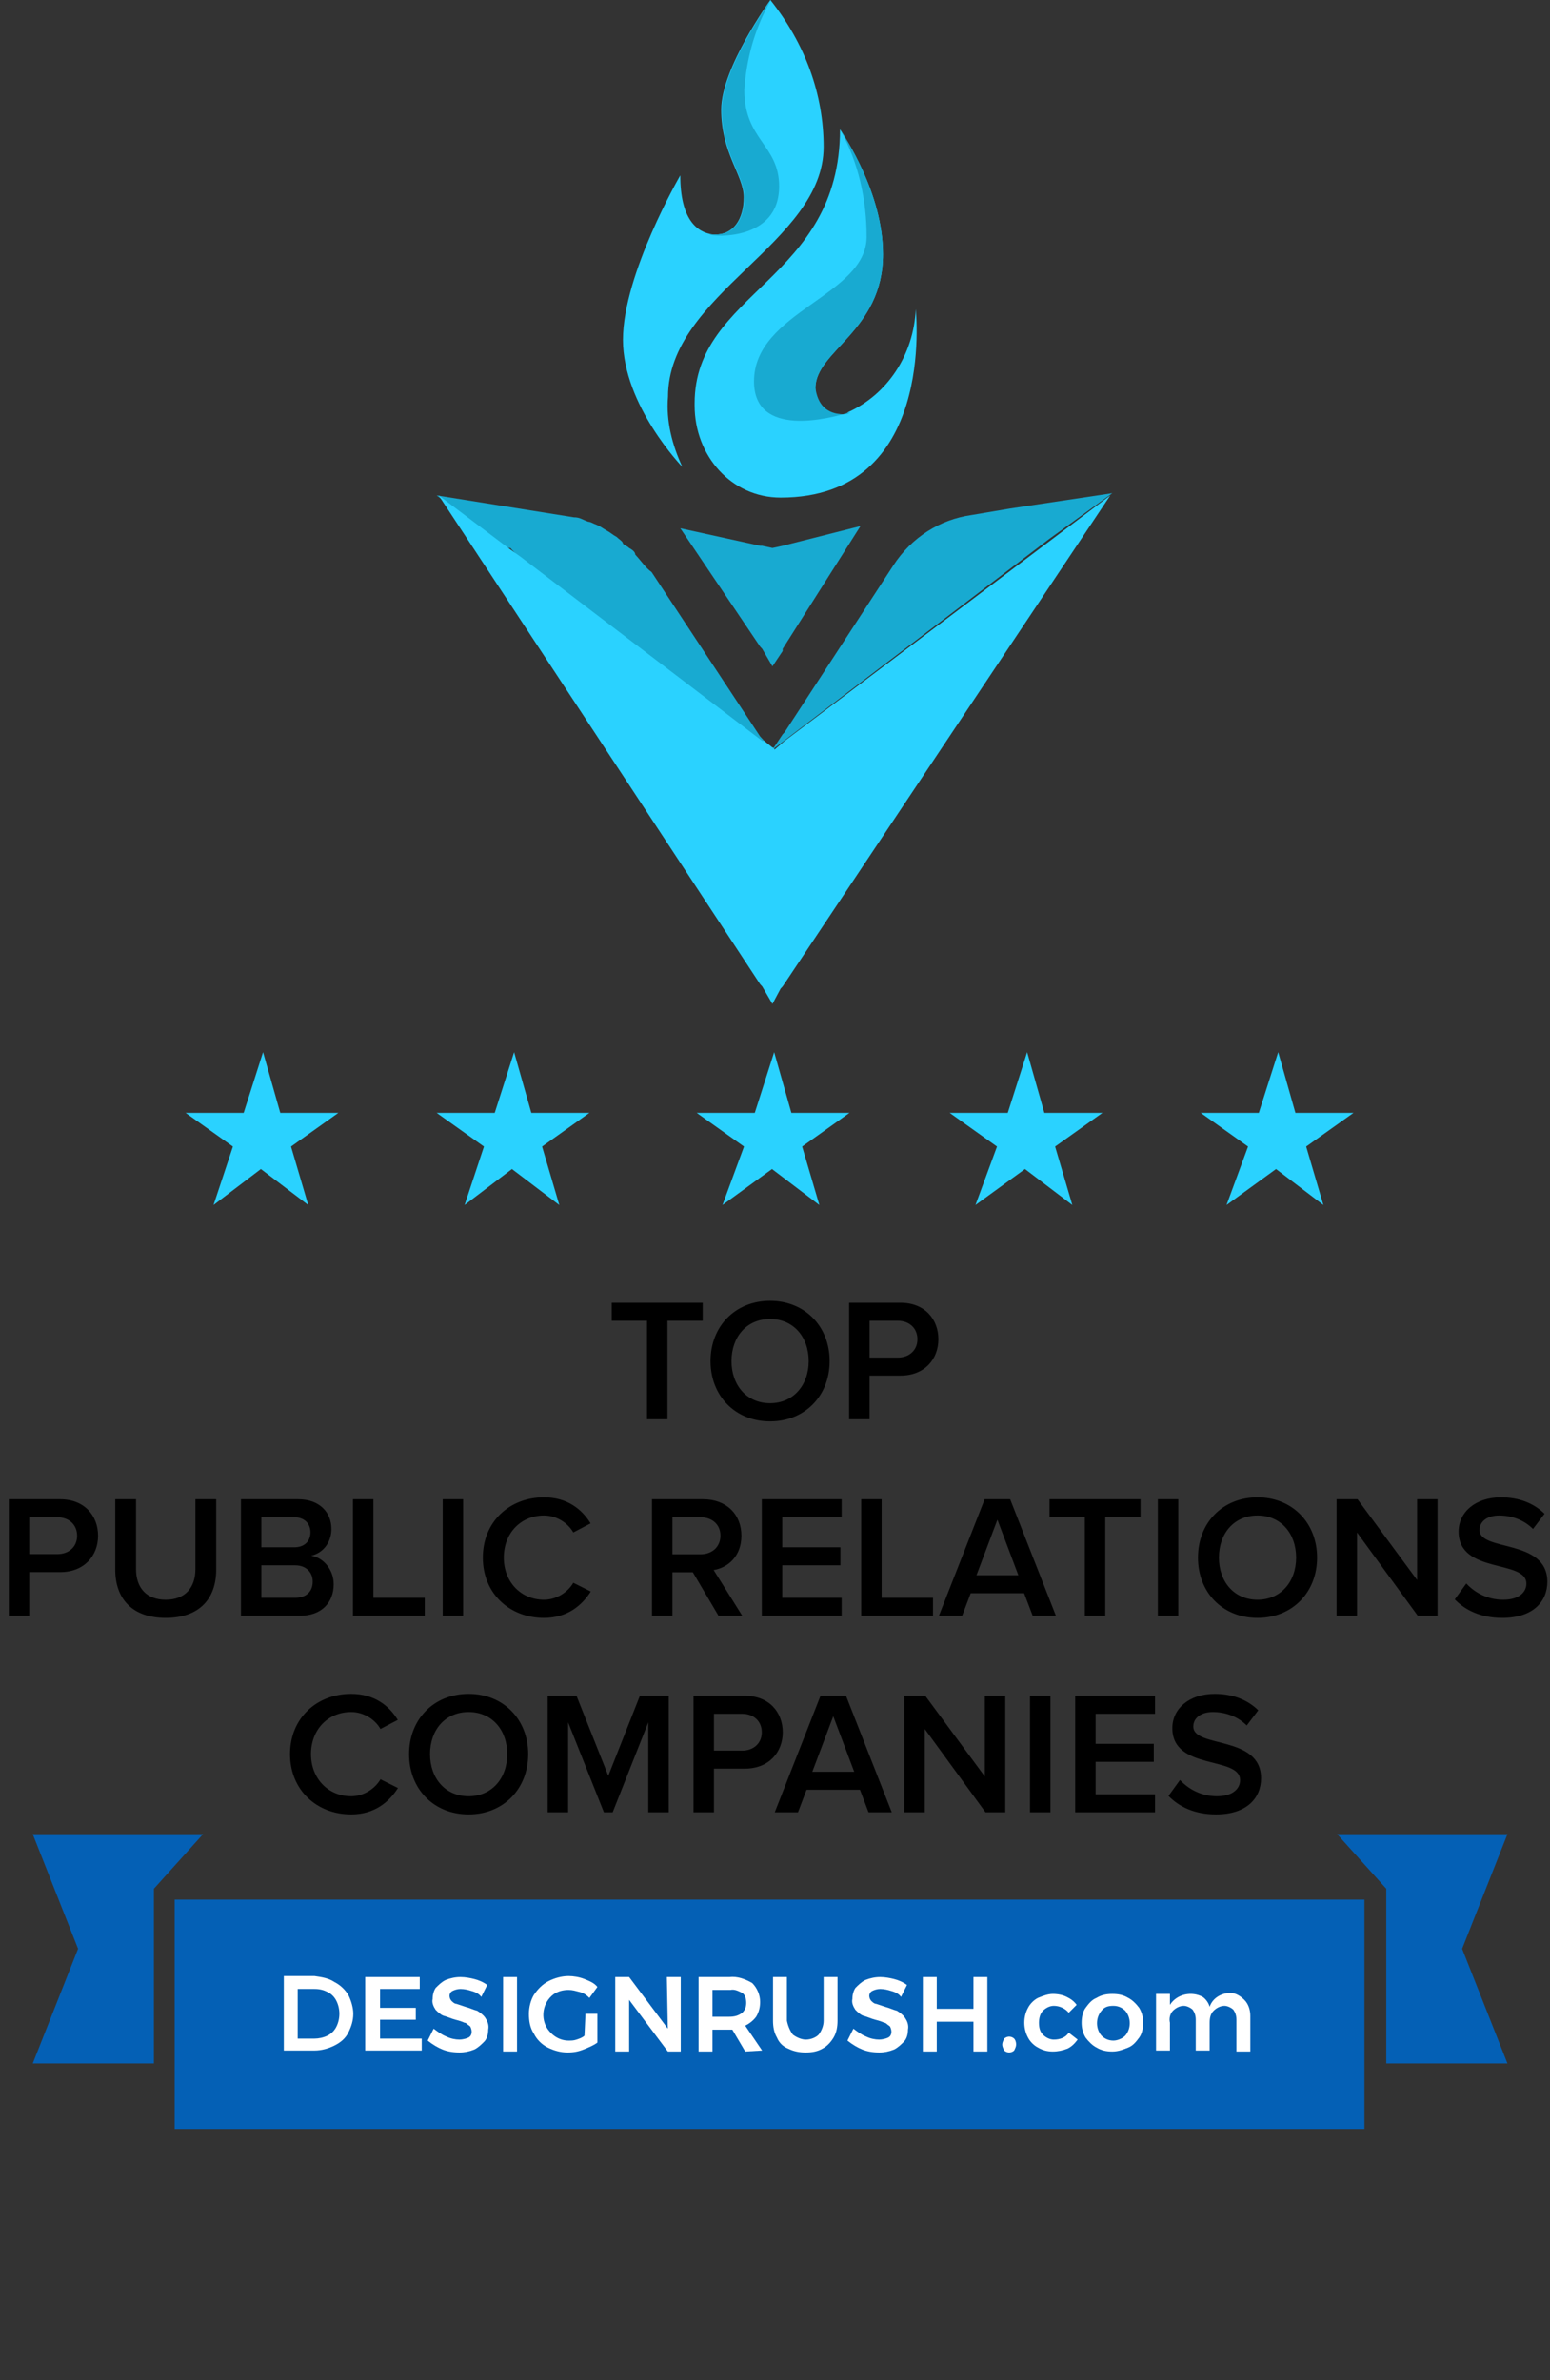
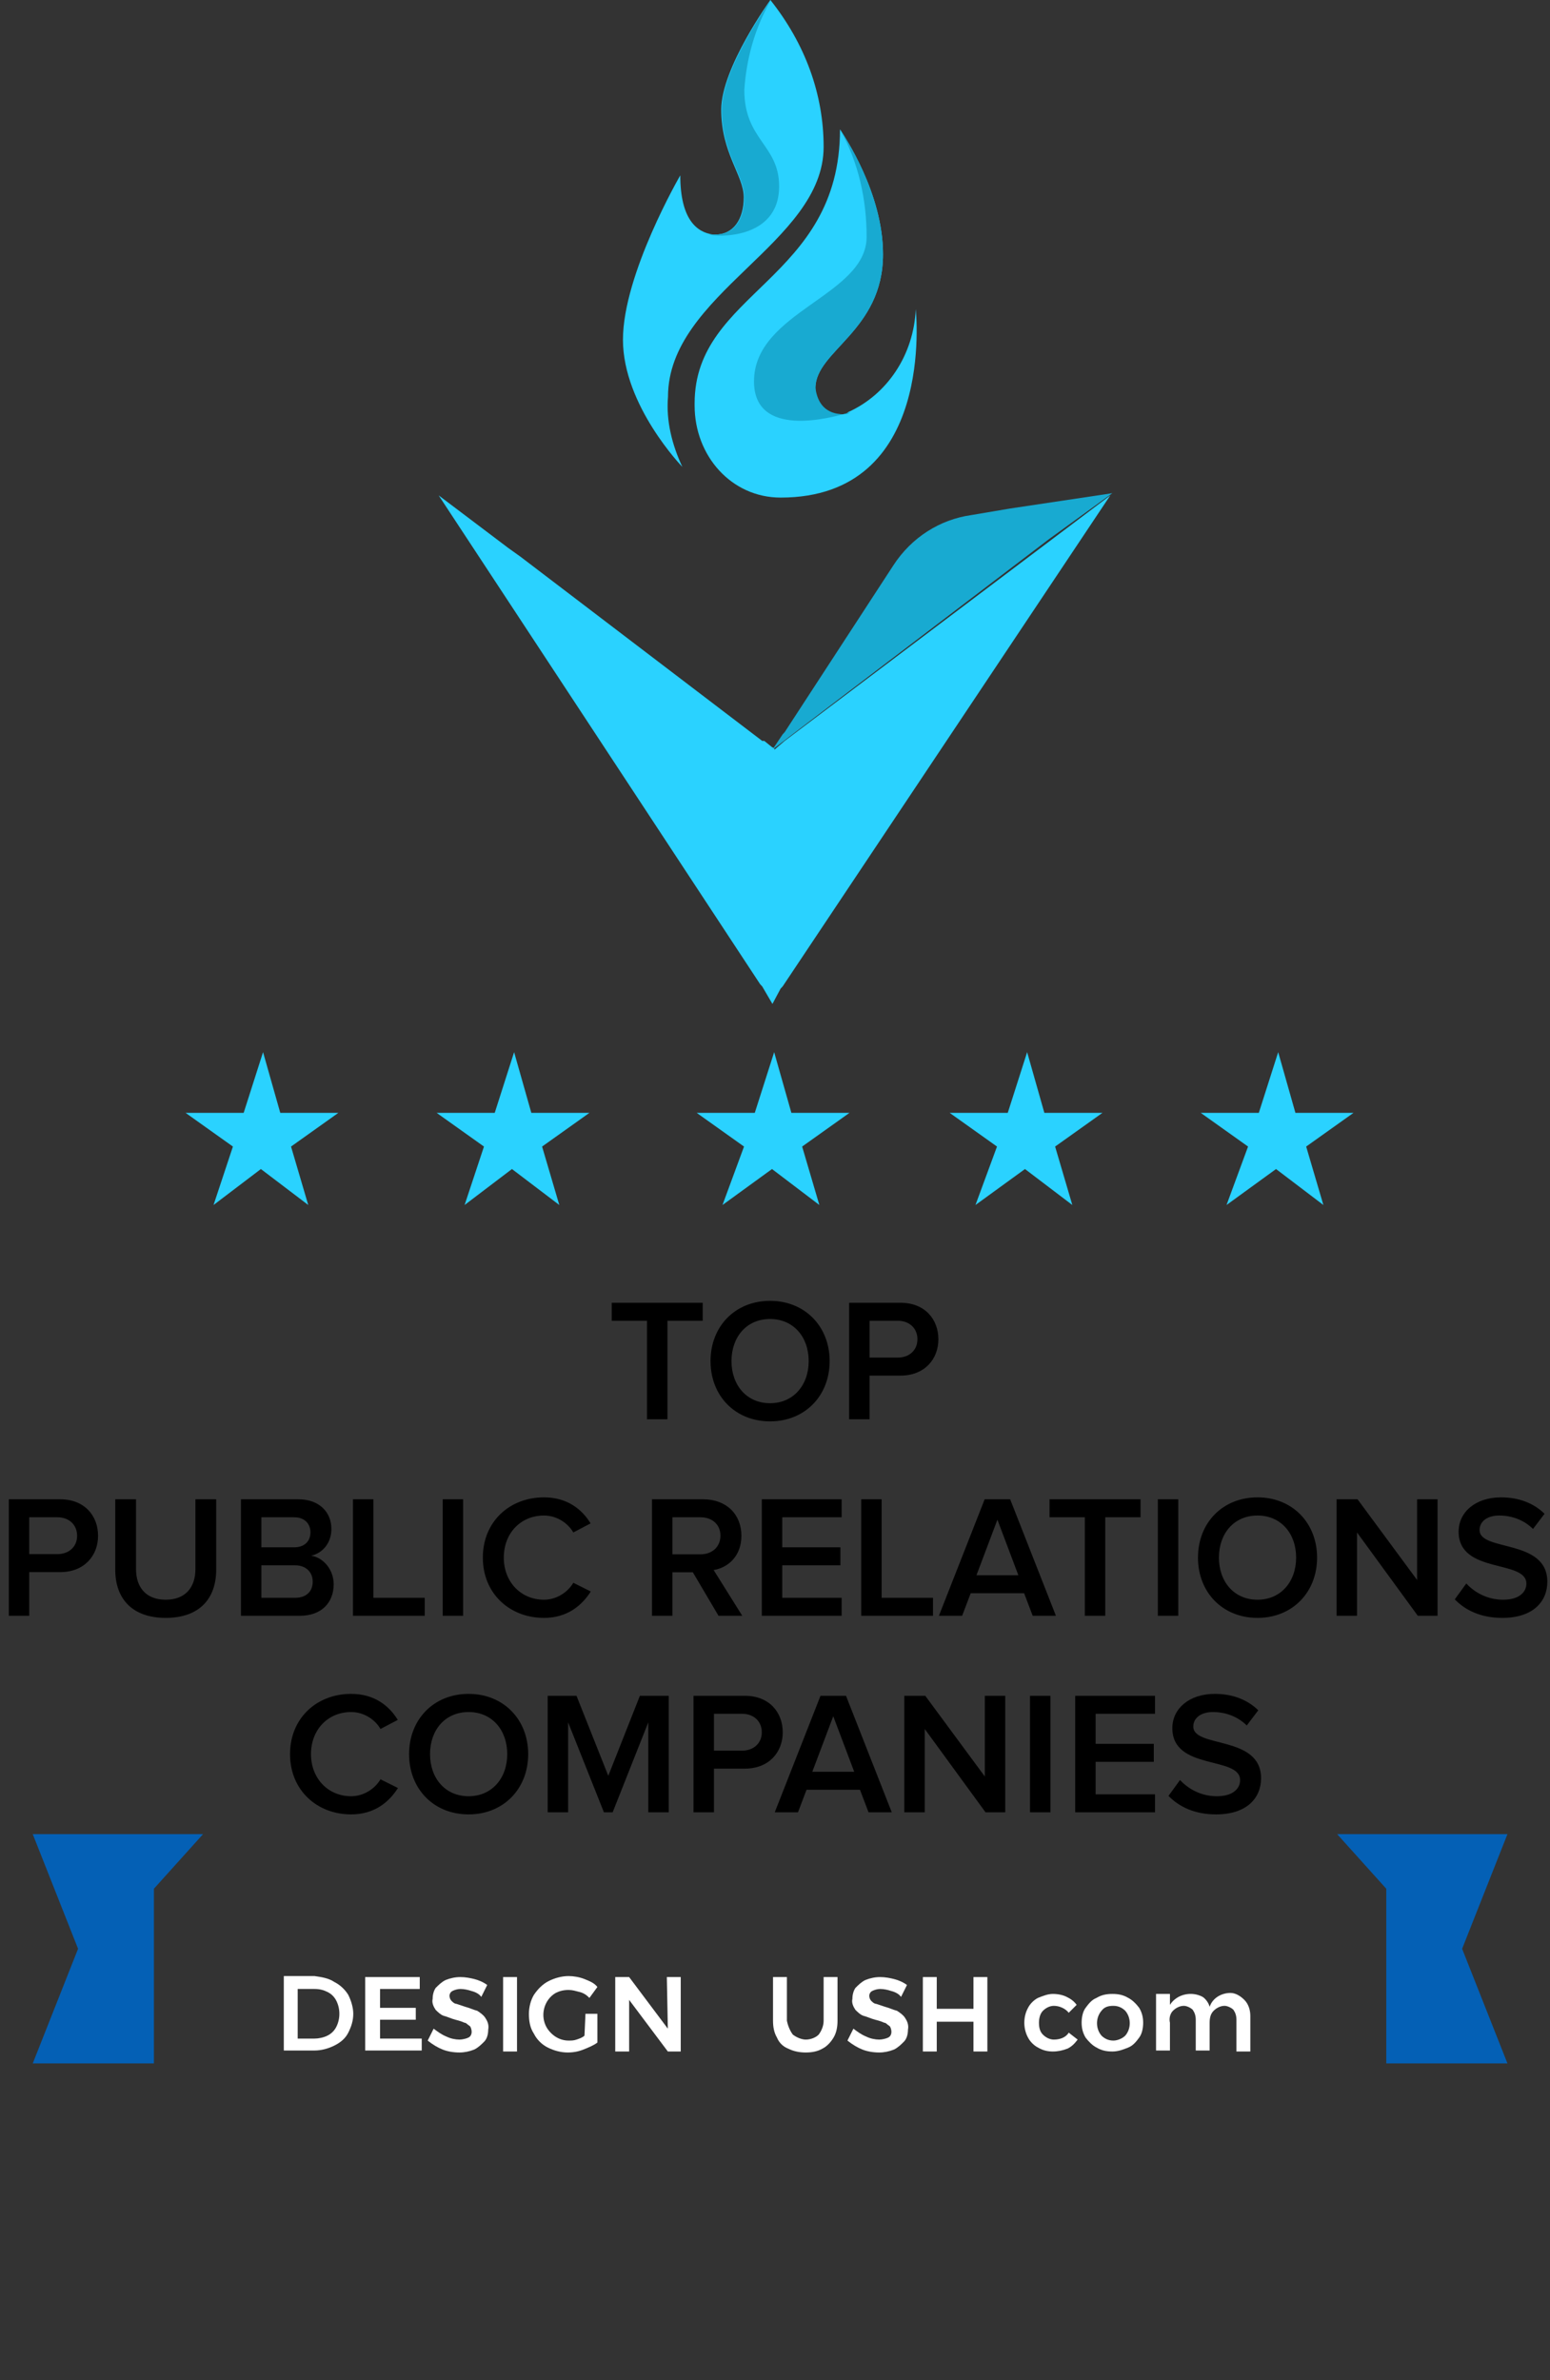
<svg xmlns="http://www.w3.org/2000/svg" width="142" height="218" viewBox="0 0 142 218" fill="none">
  <rect x="0" y="0" width="142" height="218" fill="#333333" stroke="none" />
  <path d="M127 189L138.102 189L133.95 178.5L138.102 168H122.5L127 173V189Z" fill="#0460B5" />
  <path d="M14.101 189L3 189L7.152 178.5L3 168H18.602L14.101 173V189Z" fill="#0460B5" />
-   <path d="M125 174H16V195H125V174Z" fill="#0460B5" />
  <path d="M30.636 181.545C31.182 181.818 31.636 182.273 31.909 182.727C32.182 183.273 32.364 183.909 32.364 184.455C32.364 185.091 32.182 185.636 31.909 186.182C31.636 186.727 31.182 187.091 30.636 187.364C30.091 187.636 29.454 187.818 28.818 187.818H26V181H28.818C29.454 181.091 30.091 181.182 30.636 181.545ZM30 186.455C30.364 186.273 30.636 186 30.818 185.636C31.182 184.909 31.182 184 30.818 183.273C30.636 182.909 30.364 182.636 30 182.455C29.636 182.273 29.273 182.182 28.818 182.182H27.273V186.727H28.818C29.182 186.727 29.636 186.636 30 186.455Z" fill="white" />
  <path d="M33.455 181.091H38.455V182.182H34.819V183.909H38.091V185H34.819V186.727H38.637V187.818H33.455V181.091Z" fill="white" />
  <path d="M43.182 182.364C42.909 182.273 42.545 182.182 42.182 182.182C41.909 182.182 41.636 182.273 41.455 182.364C41.273 182.454 41.182 182.636 41.182 182.818C41.182 183 41.273 183.182 41.364 183.273C41.455 183.364 41.636 183.545 41.818 183.545C42.091 183.636 42.364 183.727 42.636 183.818C43 183.909 43.364 184.091 43.727 184.182C44 184.364 44.273 184.545 44.455 184.818C44.636 185.091 44.818 185.454 44.727 185.909C44.727 186.273 44.636 186.727 44.364 187C44.091 187.273 43.818 187.545 43.455 187.727C43 187.909 42.545 188 42.091 188C41.545 188 41 187.909 40.545 187.727C40.091 187.545 39.636 187.273 39.182 186.909L39.727 185.818C40.091 186.091 40.455 186.364 40.909 186.545C41.273 186.727 41.727 186.818 42.091 186.818C42.364 186.818 42.727 186.727 42.909 186.636C43.273 186.454 43.273 186 43.091 185.636L43 185.545C42.818 185.454 42.727 185.273 42.545 185.273C42.364 185.182 42.091 185.091 41.727 185C41.364 184.909 41 184.727 40.636 184.636C40.364 184.545 40.091 184.273 39.909 184.091C39.727 183.818 39.545 183.454 39.636 183.091C39.636 182.727 39.727 182.364 39.909 182.091C40.182 181.818 40.455 181.545 40.818 181.364C41.273 181.182 41.727 181.091 42.182 181.091C42.636 181.091 43.091 181.182 43.455 181.273C43.818 181.364 44.273 181.545 44.636 181.818L44.091 182.909C43.909 182.636 43.545 182.454 43.182 182.364Z" fill="white" />
  <path d="M46.091 181.091H47.364V187.909H46.091V181.091Z" fill="white" />
  <path d="M53.637 184.455H54.728V187.091C54.364 187.364 53.909 187.545 53.455 187.727C53 187.909 52.546 188 52 188C51.364 188 50.728 187.818 50.182 187.545C49.637 187.273 49.182 186.818 48.909 186.273C48.546 185.727 48.455 185.091 48.455 184.455C48.455 183.818 48.637 183.182 48.909 182.727C49.273 182.182 49.728 181.727 50.273 181.455C50.819 181.182 51.455 181 52.091 181C52.546 181 53.091 181.091 53.546 181.273C54 181.455 54.455 181.636 54.728 182L54 183C53.728 182.727 53.455 182.545 53.091 182.455C52.728 182.364 52.455 182.273 52.091 182.273C51.637 182.273 51.273 182.364 50.909 182.545C49.819 183.182 49.455 184.636 50.091 185.727C50.546 186.455 51.273 186.909 52.091 186.909C52.364 186.909 52.546 186.909 52.819 186.818C53.091 186.727 53.364 186.636 53.546 186.455L53.637 184.455Z" fill="white" />
  <path d="M61.091 181.091H62.364V187.909H61.182L57.637 183.182V187.909H56.364V181.091H57.637L61.182 185.818L61.091 181.091Z" fill="white" />
-   <path d="M68.273 187.909L67.091 185.909H65.273V187.909H64V181.091H66.818C67.546 181 68.273 181.273 68.909 181.636C69.364 182.091 69.637 182.727 69.637 183.364C69.637 183.818 69.546 184.273 69.273 184.727C69 185.091 68.637 185.364 68.273 185.545L69.818 187.818L68.273 187.909ZM65.273 184.727H66.818C67.273 184.727 67.637 184.636 68 184.364C68.273 184.091 68.364 183.818 68.364 183.455C68.364 183.091 68.273 182.727 68 182.545C67.637 182.364 67.273 182.182 66.909 182.273H65.273V184.727Z" fill="white" />
  <path d="M72.636 186.364C73 186.636 73.455 186.818 73.818 186.818C74.273 186.818 74.728 186.636 75 186.364C75.273 186 75.455 185.545 75.455 185.091V181.091H76.728V185.091C76.728 185.636 76.636 186.182 76.364 186.636C76.091 187.091 75.728 187.454 75.364 187.636C74.909 187.909 74.364 188 73.818 188C73.273 188 72.728 187.909 72.182 187.636C71.728 187.454 71.364 187.091 71.182 186.636C70.909 186.182 70.818 185.636 70.818 185.091V181.091H72.091V185.091C72.182 185.545 72.364 186 72.636 186.364Z" fill="white" />
  <path d="M81.637 182.364C81.364 182.273 81 182.182 80.637 182.182C80.364 182.182 80.091 182.273 79.909 182.364C79.728 182.454 79.637 182.636 79.637 182.818C79.637 183 79.728 183.182 79.818 183.273C79.909 183.364 80.091 183.545 80.273 183.545C80.546 183.636 80.818 183.727 81.091 183.818C81.455 183.909 81.818 184.091 82.182 184.182C82.455 184.364 82.728 184.545 82.909 184.818C83.091 185.091 83.273 185.454 83.182 185.909C83.182 186.273 83.091 186.727 82.818 187C82.546 187.273 82.273 187.545 81.909 187.727C81.455 187.909 81 188 80.546 188C80 188 79.455 187.909 79 187.727C78.546 187.545 78.091 187.273 77.637 186.909L78.182 185.818C78.546 186.091 78.909 186.364 79.364 186.545C79.728 186.727 80.182 186.818 80.546 186.818C80.818 186.818 81.182 186.727 81.364 186.636C81.728 186.454 81.728 186 81.546 185.636L81.455 185.545C81.273 185.454 81.182 185.273 81 185.273C80.818 185.182 80.546 185.091 80.182 185C79.818 184.909 79.455 184.727 79.091 184.636C78.818 184.545 78.546 184.273 78.364 184.091C78.182 183.818 78 183.454 78.091 183.091C78.091 182.727 78.182 182.364 78.364 182.091C78.637 181.818 78.909 181.545 79.273 181.364C79.728 181.182 80.182 181.091 80.637 181.091C81.091 181.091 81.546 181.182 81.909 181.273C82.273 181.364 82.728 181.545 83.091 181.818L82.546 182.909C82.364 182.636 82 182.454 81.637 182.364Z" fill="white" />
  <path d="M84.546 181.091H85.819V184H89.182V181.091H90.455V187.909H89.182V185.182H85.819V187.909H84.546V181.091Z" fill="white" />
-   <path d="M92.909 186.727C93 186.818 93.091 187 93.091 187.273C93.091 187.455 93 187.636 92.909 187.818C92.819 187.909 92.637 188 92.455 188C92.273 188 92.091 187.909 92 187.818C91.909 187.636 91.819 187.455 91.819 187.273C91.819 187.091 91.909 186.909 92 186.727C92.091 186.636 92.273 186.545 92.455 186.545C92.637 186.545 92.819 186.636 92.909 186.727Z" fill="white" />
  <path d="M96.545 183.727C96.182 183.727 95.818 183.909 95.545 184.182C95.273 184.454 95.182 184.909 95.182 185.273C95.182 185.727 95.273 186.091 95.545 186.363C95.818 186.636 96.182 186.818 96.545 186.818C97.091 186.818 97.636 186.636 97.909 186.182L98.727 186.818C98.454 187.182 98.182 187.454 97.818 187.636C97.364 187.818 96.909 187.909 96.454 187.909C96 187.909 95.545 187.818 95.091 187.545C94.727 187.363 94.364 187 94.182 186.636C93.727 185.818 93.727 184.727 94.182 183.909C94.364 183.545 94.727 183.182 95.091 183C95.545 182.818 96 182.636 96.454 182.636C96.909 182.636 97.364 182.727 97.727 182.909C98.091 183.091 98.364 183.273 98.636 183.636L97.909 184.363C97.636 184 97.091 183.727 96.545 183.727Z" fill="white" />
  <path d="M103.364 183C103.728 183.182 104.091 183.545 104.364 183.909C104.637 184.363 104.728 184.818 104.728 185.273C104.728 185.727 104.637 186.273 104.364 186.636C104.091 187 103.819 187.363 103.364 187.545C102.909 187.727 102.455 187.909 101.909 187.909C101.364 187.909 100.909 187.818 100.455 187.545C100.091 187.363 99.728 187 99.455 186.636C99.182 186.182 99.091 185.727 99.091 185.273C99.091 184.818 99.182 184.273 99.455 183.909C99.728 183.545 100 183.182 100.455 183C100.909 182.727 101.364 182.636 101.909 182.636C102.455 182.636 102.909 182.727 103.364 183ZM100.909 184.182C100.364 184.818 100.364 185.818 100.909 186.454C101.182 186.727 101.546 186.909 102 186.909C102.364 186.909 102.819 186.727 103.091 186.454C103.637 185.818 103.637 184.818 103.091 184.182C102.819 183.909 102.455 183.727 102 183.727C101.546 183.727 101.182 183.818 100.909 184.182Z" fill="white" />
  <path d="M114 183.182C114.364 183.545 114.546 184.091 114.546 184.636V187.909H113.273V185C113.273 184.636 113.182 184.364 113 184.091C112.819 183.909 112.455 183.727 112.182 183.727C111.819 183.727 111.455 183.909 111.182 184.182C110.909 184.455 110.819 184.818 110.819 185.273V187.818H109.546V185C109.546 184.636 109.455 184.364 109.273 184.091C109.091 183.909 108.728 183.727 108.455 183.727C108.091 183.727 107.728 183.909 107.455 184.182C107.182 184.455 107.091 184.909 107.182 185.273V187.818H105.909V182.636H107.182V183.636C107.819 182.636 109.182 182.364 110.182 182.909C110.455 183.091 110.728 183.454 110.819 183.818C111.091 183 111.909 182.545 112.728 182.545C113.182 182.545 113.637 182.818 114 183.182Z" fill="white" />
  <path d="M61.146 130V120.976H64.378V119.328H56.042V120.976H59.274V130H61.146ZM70.55 130.192C73.734 130.192 76.006 127.856 76.006 124.672C76.006 121.488 73.734 119.152 70.55 119.152C67.35 119.152 65.094 121.488 65.094 124.672C65.094 127.856 67.35 130.192 70.55 130.192ZM70.55 128.528C68.39 128.528 67.014 126.864 67.014 124.672C67.014 122.464 68.39 120.816 70.55 120.816C72.694 120.816 74.086 122.464 74.086 124.672C74.086 126.864 72.694 128.528 70.55 128.528ZM79.664 130V126H82.496C84.72 126 85.968 124.48 85.968 122.672C85.968 120.848 84.736 119.328 82.496 119.328H77.792V130H79.664ZM82.24 124.352H79.664V120.976H82.24C83.296 120.976 84.048 121.648 84.048 122.672C84.048 123.68 83.296 124.352 82.24 124.352ZM2.68 148V144H5.512C7.736 144 8.984 142.48 8.984 140.672C8.984 138.848 7.752 137.328 5.512 137.328H0.808V148H2.68ZM5.256 142.352H2.68V138.976H5.256C6.312 138.976 7.064 139.648 7.064 140.672C7.064 141.68 6.312 142.352 5.256 142.352ZM15.182 148.192C18.286 148.192 19.806 146.416 19.806 143.776V137.328H17.902V143.728C17.902 145.424 16.958 146.528 15.182 146.528C13.406 146.528 12.462 145.424 12.462 143.728V137.328H10.558V143.776C10.558 146.416 12.094 148.192 15.182 148.192ZM27.465 148C29.482 148 30.57 146.768 30.57 145.104C30.57 143.808 29.657 142.672 28.506 142.496C29.497 142.288 30.361 141.376 30.361 140.048C30.361 138.544 29.29 137.328 27.322 137.328H22.073V148H27.465ZM26.953 141.728H23.945V138.976H26.953C27.898 138.976 28.442 139.568 28.442 140.352C28.442 141.168 27.898 141.728 26.953 141.728ZM27.034 146.352H23.945V143.376H27.034C28.09 143.376 28.649 144.064 28.649 144.864C28.649 145.792 28.041 146.352 27.034 146.352ZM38.912 148V146.352H34.208V137.328H32.336V148H38.912ZM42.43 148V137.328H40.558V148H42.43ZM49.834 148.192C51.978 148.192 53.306 147.056 54.123 145.776L52.523 144.976C52.011 145.856 50.971 146.528 49.834 146.528C47.722 146.528 46.154 144.896 46.154 142.672C46.154 140.416 47.722 138.816 49.834 138.816C50.971 138.816 52.011 139.472 52.523 140.368L54.106 139.536C53.322 138.256 51.978 137.152 49.834 137.152C46.682 137.152 44.234 139.376 44.234 142.672C44.234 145.952 46.682 148.192 49.834 148.192ZM68.002 148L65.378 143.808C66.674 143.6 67.922 142.56 67.922 140.672C67.922 138.688 66.53 137.328 64.418 137.328H59.73V148H61.602V144.016H63.474L65.826 148H68.002ZM64.178 142.368H61.602V138.976H64.178C65.234 138.976 66.002 139.632 66.002 140.656C66.002 141.696 65.234 142.368 64.178 142.368ZM77.104 148V146.352H71.664V143.376H76.992V141.728H71.664V138.976H77.104V137.328H69.792V148H77.104ZM85.475 148V146.352H80.771V137.328H78.899V148H85.475ZM96.736 148L92.544 137.328H90.208L86.016 148H88.144L88.928 145.936H93.824L94.608 148H96.736ZM93.296 144.288H89.456L91.376 139.2L93.296 144.288ZM101.255 148V138.976H104.487V137.328H96.151V138.976H99.383V148H101.255ZM107.946 148V137.328H106.074V148H107.946ZM115.206 148.192C118.39 148.192 120.662 145.856 120.662 142.672C120.662 139.488 118.39 137.152 115.206 137.152C112.006 137.152 109.75 139.488 109.75 142.672C109.75 145.856 112.006 148.192 115.206 148.192ZM115.206 146.528C113.046 146.528 111.67 144.864 111.67 142.672C111.67 140.464 113.046 138.816 115.206 138.816C117.35 138.816 118.742 140.464 118.742 142.672C118.742 144.864 117.35 146.528 115.206 146.528ZM131.697 148V137.328H129.825V144.72L124.369 137.328H122.449V148H124.321V140.368L129.889 148H131.697ZM137.628 148.192C140.492 148.192 141.756 146.656 141.756 144.88C141.756 140.912 135.548 142.144 135.548 140.144C135.548 139.36 136.252 138.816 137.34 138.816C138.46 138.816 139.596 139.2 140.444 140.048L141.5 138.656C140.524 137.696 139.164 137.152 137.516 137.152C135.164 137.152 133.628 138.512 133.628 140.288C133.628 144.208 139.836 142.816 139.836 145.056C139.836 145.776 139.244 146.528 137.708 146.528C136.22 146.528 135.052 145.824 134.332 145.04L133.276 146.496C134.236 147.488 135.66 148.192 137.628 148.192ZM32.17 166.192C34.314 166.192 35.642 165.056 36.458 163.776L34.858 162.976C34.346 163.856 33.306 164.528 32.17 164.528C30.058 164.528 28.49 162.896 28.49 160.672C28.49 158.416 30.058 156.816 32.17 156.816C33.306 156.816 34.346 157.472 34.858 158.368L36.442 157.536C35.658 156.256 34.314 155.152 32.17 155.152C29.018 155.152 26.57 157.376 26.57 160.672C26.57 163.952 29.018 166.192 32.17 166.192ZM42.933 166.192C46.117 166.192 48.389 163.856 48.389 160.672C48.389 157.488 46.117 155.152 42.933 155.152C39.733 155.152 37.477 157.488 37.477 160.672C37.477 163.856 39.733 166.192 42.933 166.192ZM42.933 164.528C40.773 164.528 39.397 162.864 39.397 160.672C39.397 158.464 40.773 156.816 42.933 156.816C45.077 156.816 46.469 158.464 46.469 160.672C46.469 162.864 45.077 164.528 42.933 164.528ZM61.263 166V155.328H58.623L55.727 162.656L52.815 155.328H50.175V166H52.047V157.76L55.327 166H56.127L59.391 157.76V166H61.263ZM65.406 166V162H68.238C70.462 162 71.71 160.48 71.71 158.672C71.71 156.848 70.478 155.328 68.238 155.328H63.534V166H65.406ZM67.982 160.352H65.406V156.976H67.982C69.038 156.976 69.79 157.648 69.79 158.672C69.79 159.68 69.038 160.352 67.982 160.352ZM81.697 166L77.505 155.328H75.169L70.977 166H73.105L73.889 163.936H78.785L79.569 166H81.697ZM78.257 162.288H74.417L76.337 157.2L78.257 162.288ZM92.095 166V155.328H90.223V162.72L84.767 155.328H82.847V166H84.719V158.368L90.287 166H92.095ZM96.235 166V155.328H94.363V166H96.235ZM105.815 166V164.352H100.375V161.376H105.703V159.728H100.375V156.976H105.815V155.328H98.503V166H105.815ZM111.402 166.192C114.266 166.192 115.53 164.656 115.53 162.88C115.53 158.912 109.322 160.144 109.322 158.144C109.322 157.36 110.026 156.816 111.114 156.816C112.234 156.816 113.37 157.2 114.218 158.048L115.274 156.656C114.298 155.696 112.938 155.152 111.29 155.152C108.938 155.152 107.402 156.512 107.402 158.288C107.402 162.208 113.61 160.816 113.61 163.056C113.61 163.776 113.018 164.528 111.482 164.528C109.994 164.528 108.826 163.824 108.106 163.04L107.05 164.496C108.01 165.488 109.434 166.192 111.402 166.192Z" fill="black" />
-   <path d="M70.765 68.666C70.577 68.666 70.577 68.465 70.765 68.666L69.827 68.064L69.639 67.863L47.504 50.998C47.504 50.998 47.316 50.998 47.316 50.797L46.941 50.395L46.753 50.194H46.378L40 45.376L52.569 47.383C53.131 47.383 53.319 47.584 53.882 47.785C54.069 47.785 54.444 47.986 54.444 47.986C55.007 48.187 55.195 48.387 55.57 48.588C55.945 48.789 56.133 48.99 56.508 49.191C56.696 49.391 57.071 49.592 57.071 49.793C57.258 49.994 57.446 49.994 57.634 50.194C58.009 50.395 58.196 50.596 58.196 50.797C58.759 51.399 59.134 52.001 59.697 52.403L69.639 67.461L69.827 67.662L70.765 68.666Z" fill="#18AAD1" />
  <path d="M70.765 91.956L69.827 90.35L69.639 90.149L40.188 45.376L46.566 50.194L47.691 50.998L69.827 67.863H70.014L70.765 68.465C70.765 68.465 70.953 68.465 70.953 68.666L71.89 67.863L101.717 45.376L71.703 90.35L71.515 90.551L70.765 91.956Z" fill="#2AD2FF" />
-   <path d="M70.765 61.036L69.827 59.43L69.639 59.229L62.323 48.387L69.639 49.993H69.827L70.765 50.194L71.703 49.993L78.831 48.186L71.703 59.43V59.631L70.765 61.036Z" fill="#18AAD1" />
  <path d="M101.905 45.175L92.525 46.58L88.961 47.183C86.147 47.584 83.521 49.19 81.833 51.8L71.89 67.059L71.703 67.26L70.765 68.666L71.89 67.461L72.078 67.26L70.765 68.666L96.09 49.391L101.905 45.175Z" fill="#18AAD1" />
  <path d="M75.455 13.452C75.455 22.286 61.198 26.904 61.198 36.341C61.01 38.549 61.573 40.758 62.511 42.766C62.511 42.766 57.071 37.144 57.071 31.12C57.071 25.097 62.323 16.062 62.323 16.062C62.323 20.078 63.824 21.282 65.325 21.483H65.512C67.201 21.483 68.139 20.078 68.139 18.07C68.139 16.062 66.075 14.054 66.075 10.039C66.075 6.224 70.577 0 70.577 0C73.766 4.016 75.455 8.633 75.455 13.452Z" fill="#2AD2FF" />
  <path d="M71.515 45.577C67.013 45.577 63.636 41.762 63.636 37.144V36.943C63.636 26.704 76.955 25.7 76.955 11.846C77.331 12.448 80.895 17.669 80.895 23.291C80.895 30.318 74.704 32.125 74.704 35.538C74.704 36.943 75.267 37.947 77.143 37.947C77.331 37.947 77.518 37.947 77.706 37.746C81.27 36.14 83.709 32.526 83.896 28.31C83.896 28.511 85.772 45.577 71.515 45.577Z" fill="#2AD2FF" />
  <path d="M77.331 37.947C77.518 37.947 77.706 37.947 77.893 37.746C76.017 38.349 69.077 40.156 69.077 34.936C69.077 28.511 79.394 27.105 79.394 21.684C79.394 18.271 78.644 14.858 76.956 11.846C77.331 12.448 80.895 17.669 80.895 23.291C80.895 30.318 74.704 32.125 74.704 35.538C74.892 36.943 75.642 37.947 77.331 37.947Z" fill="#18AAD1" />
  <path d="M71.378 17.066C71.378 22.085 65.375 21.684 65 21.483H65.563C67.251 21.483 68.189 20.078 68.189 18.07C68.189 16.062 66.126 14.054 66.126 10.039C66.126 6.224 70.628 0 70.628 0C69.127 2.61 68.377 5.421 68.189 8.232C68.189 12.85 71.378 13.251 71.378 17.066Z" fill="#18AAD1" />
  <path d="M68.162 105.02L63.824 101.932H69.148L70.923 96.373L72.5 101.932H77.824L73.486 105.02L75.063 110.373L70.725 107.079L66.19 110.373L68.162 105.02Z" fill="#2AD2FF" />
  <path d="M91.338 105.02L87 101.932H92.324L94.099 96.373L95.676 101.932H101L96.662 105.02L98.239 110.373L93.901 107.079L89.366 110.373L91.338 105.02Z" fill="#2AD2FF" />
  <path d="M114.338 105.02L110 101.932H115.324L117.099 96.373L118.676 101.932H124L119.662 105.02L121.239 110.373L116.901 107.079L112.366 110.373L114.338 105.02Z" fill="#2AD2FF" />
  <path d="M44.338 105.02L40 101.932H45.324L47.099 96.373L48.676 101.932H54L49.662 105.02L51.239 110.373L46.901 107.079L42.563 110.373L44.338 105.02Z" fill="#2AD2FF" />
  <path d="M21.338 105.02L17 101.932H22.324L24.099 96.373L25.676 101.932H31L26.662 105.02L28.239 110.373L23.901 107.079L19.563 110.373L21.338 105.02Z" fill="#2AD2FF" />
</svg>